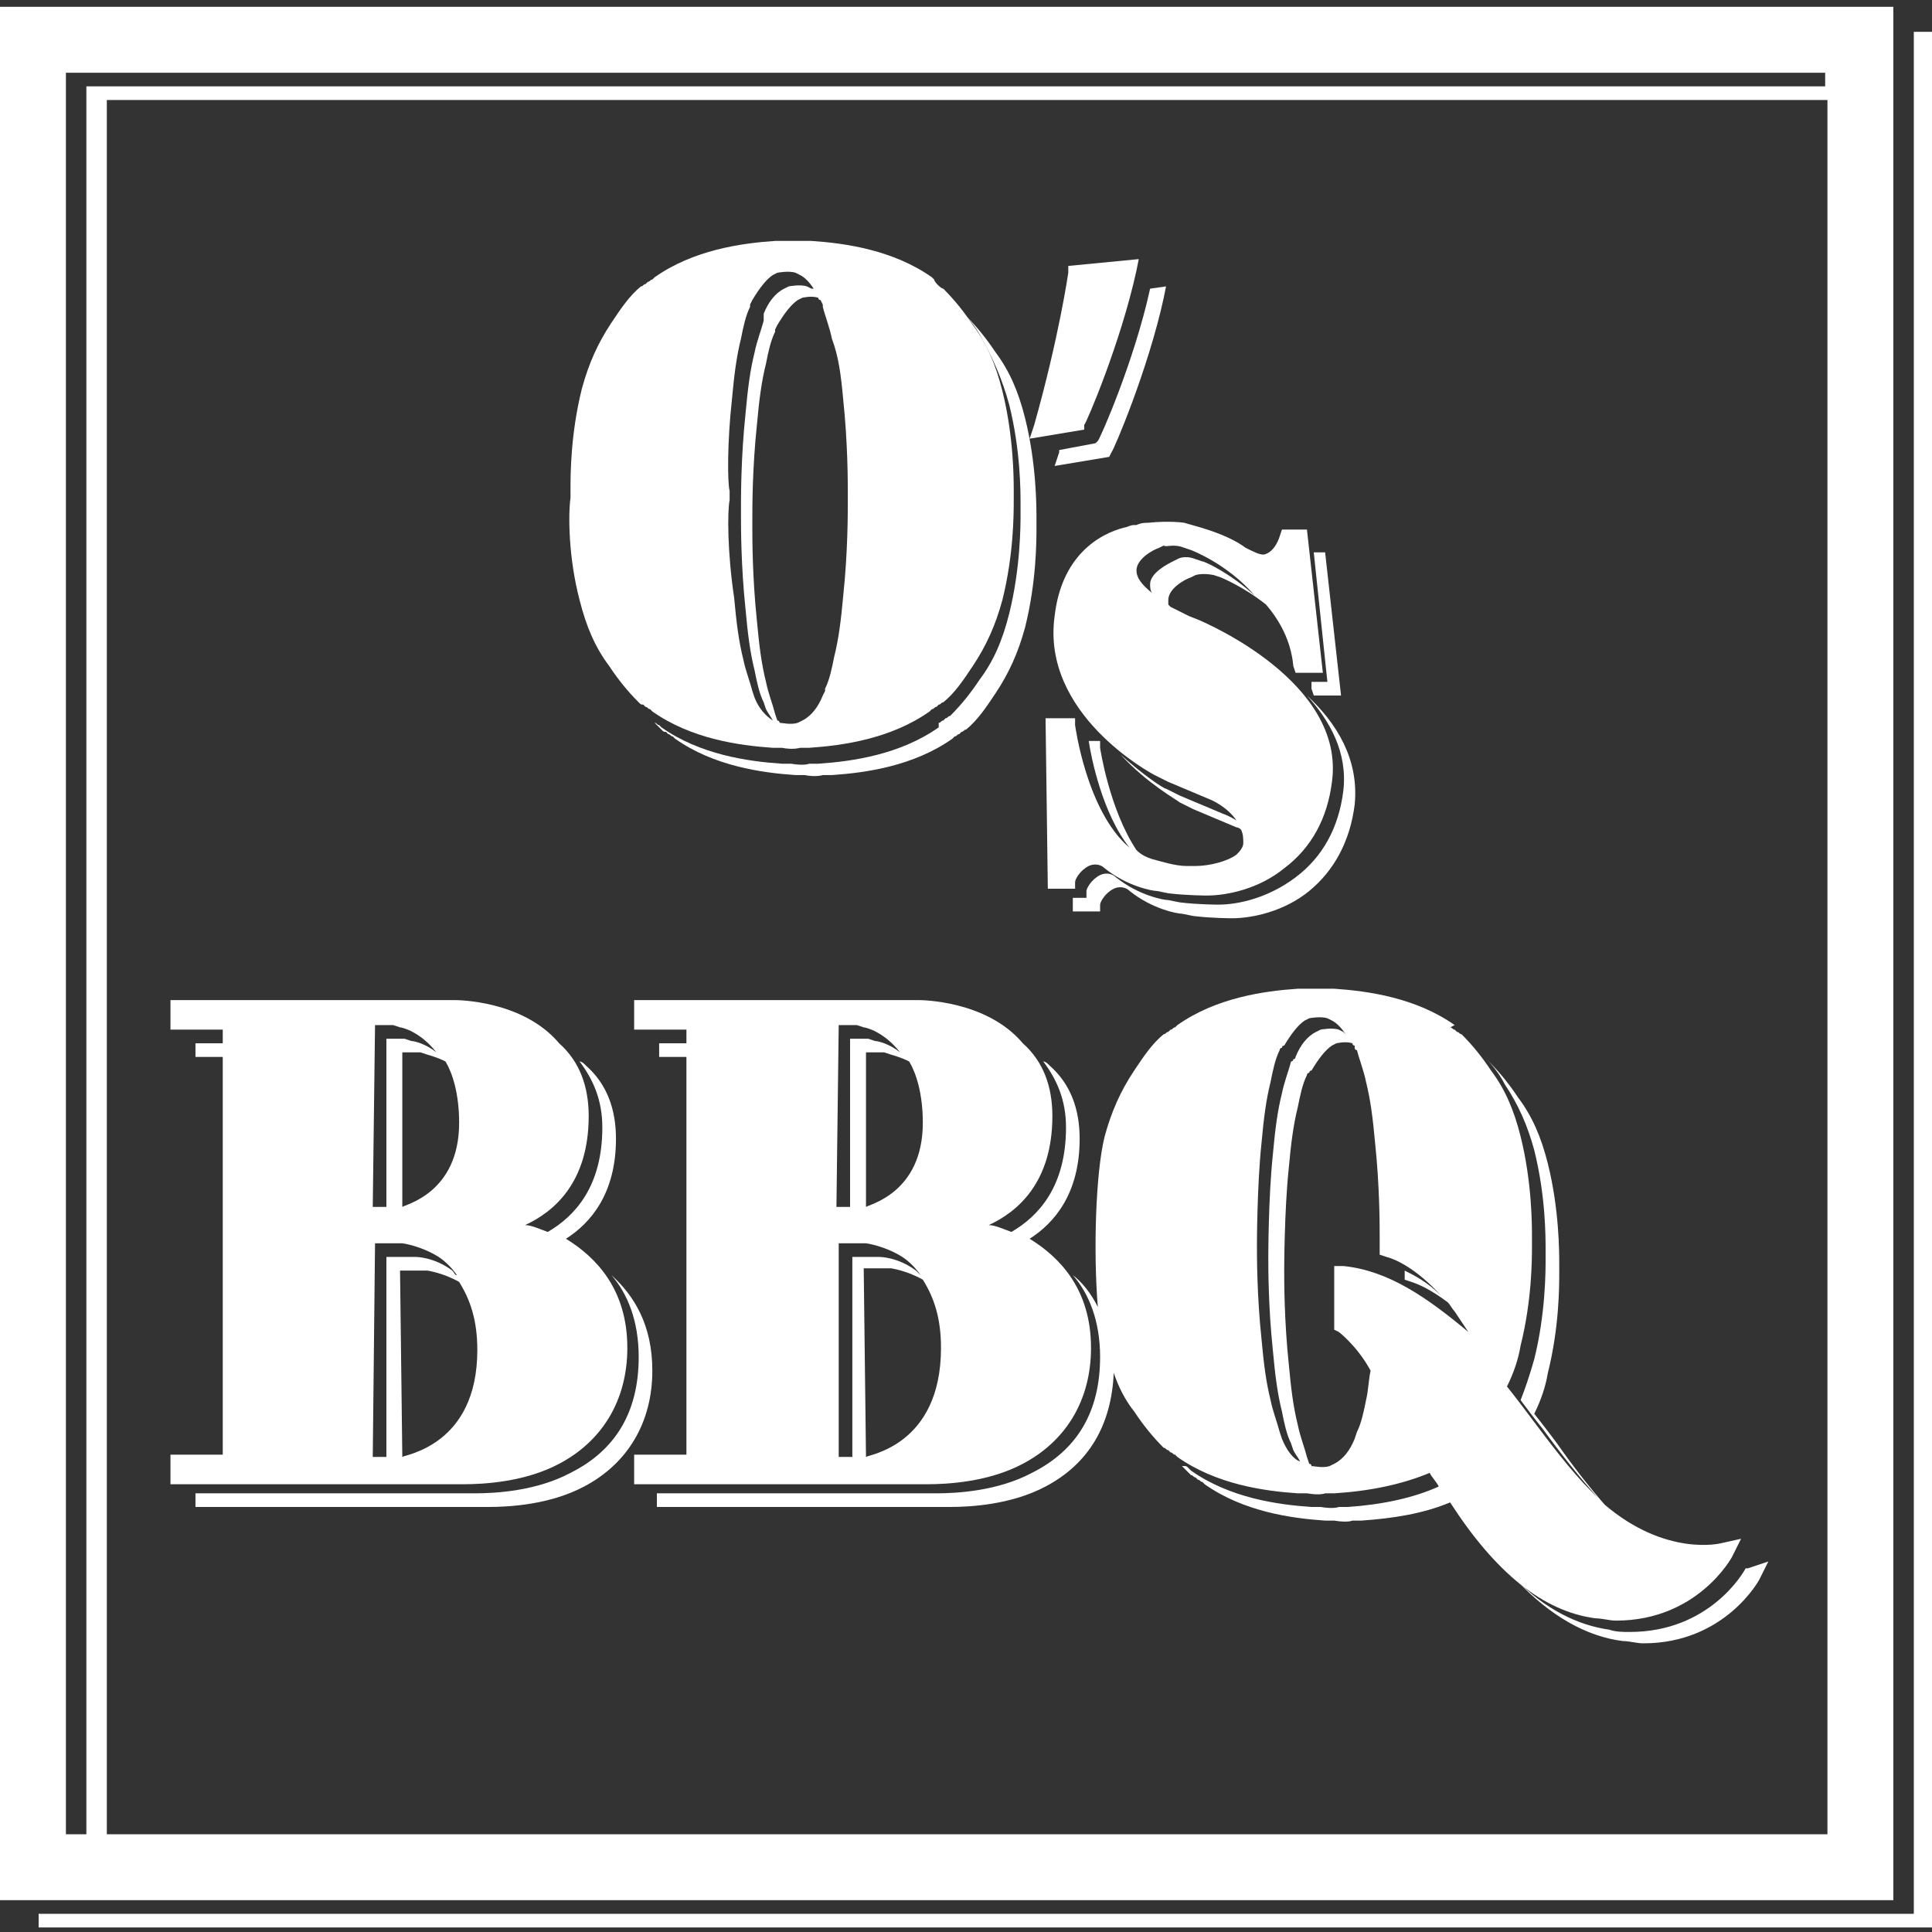
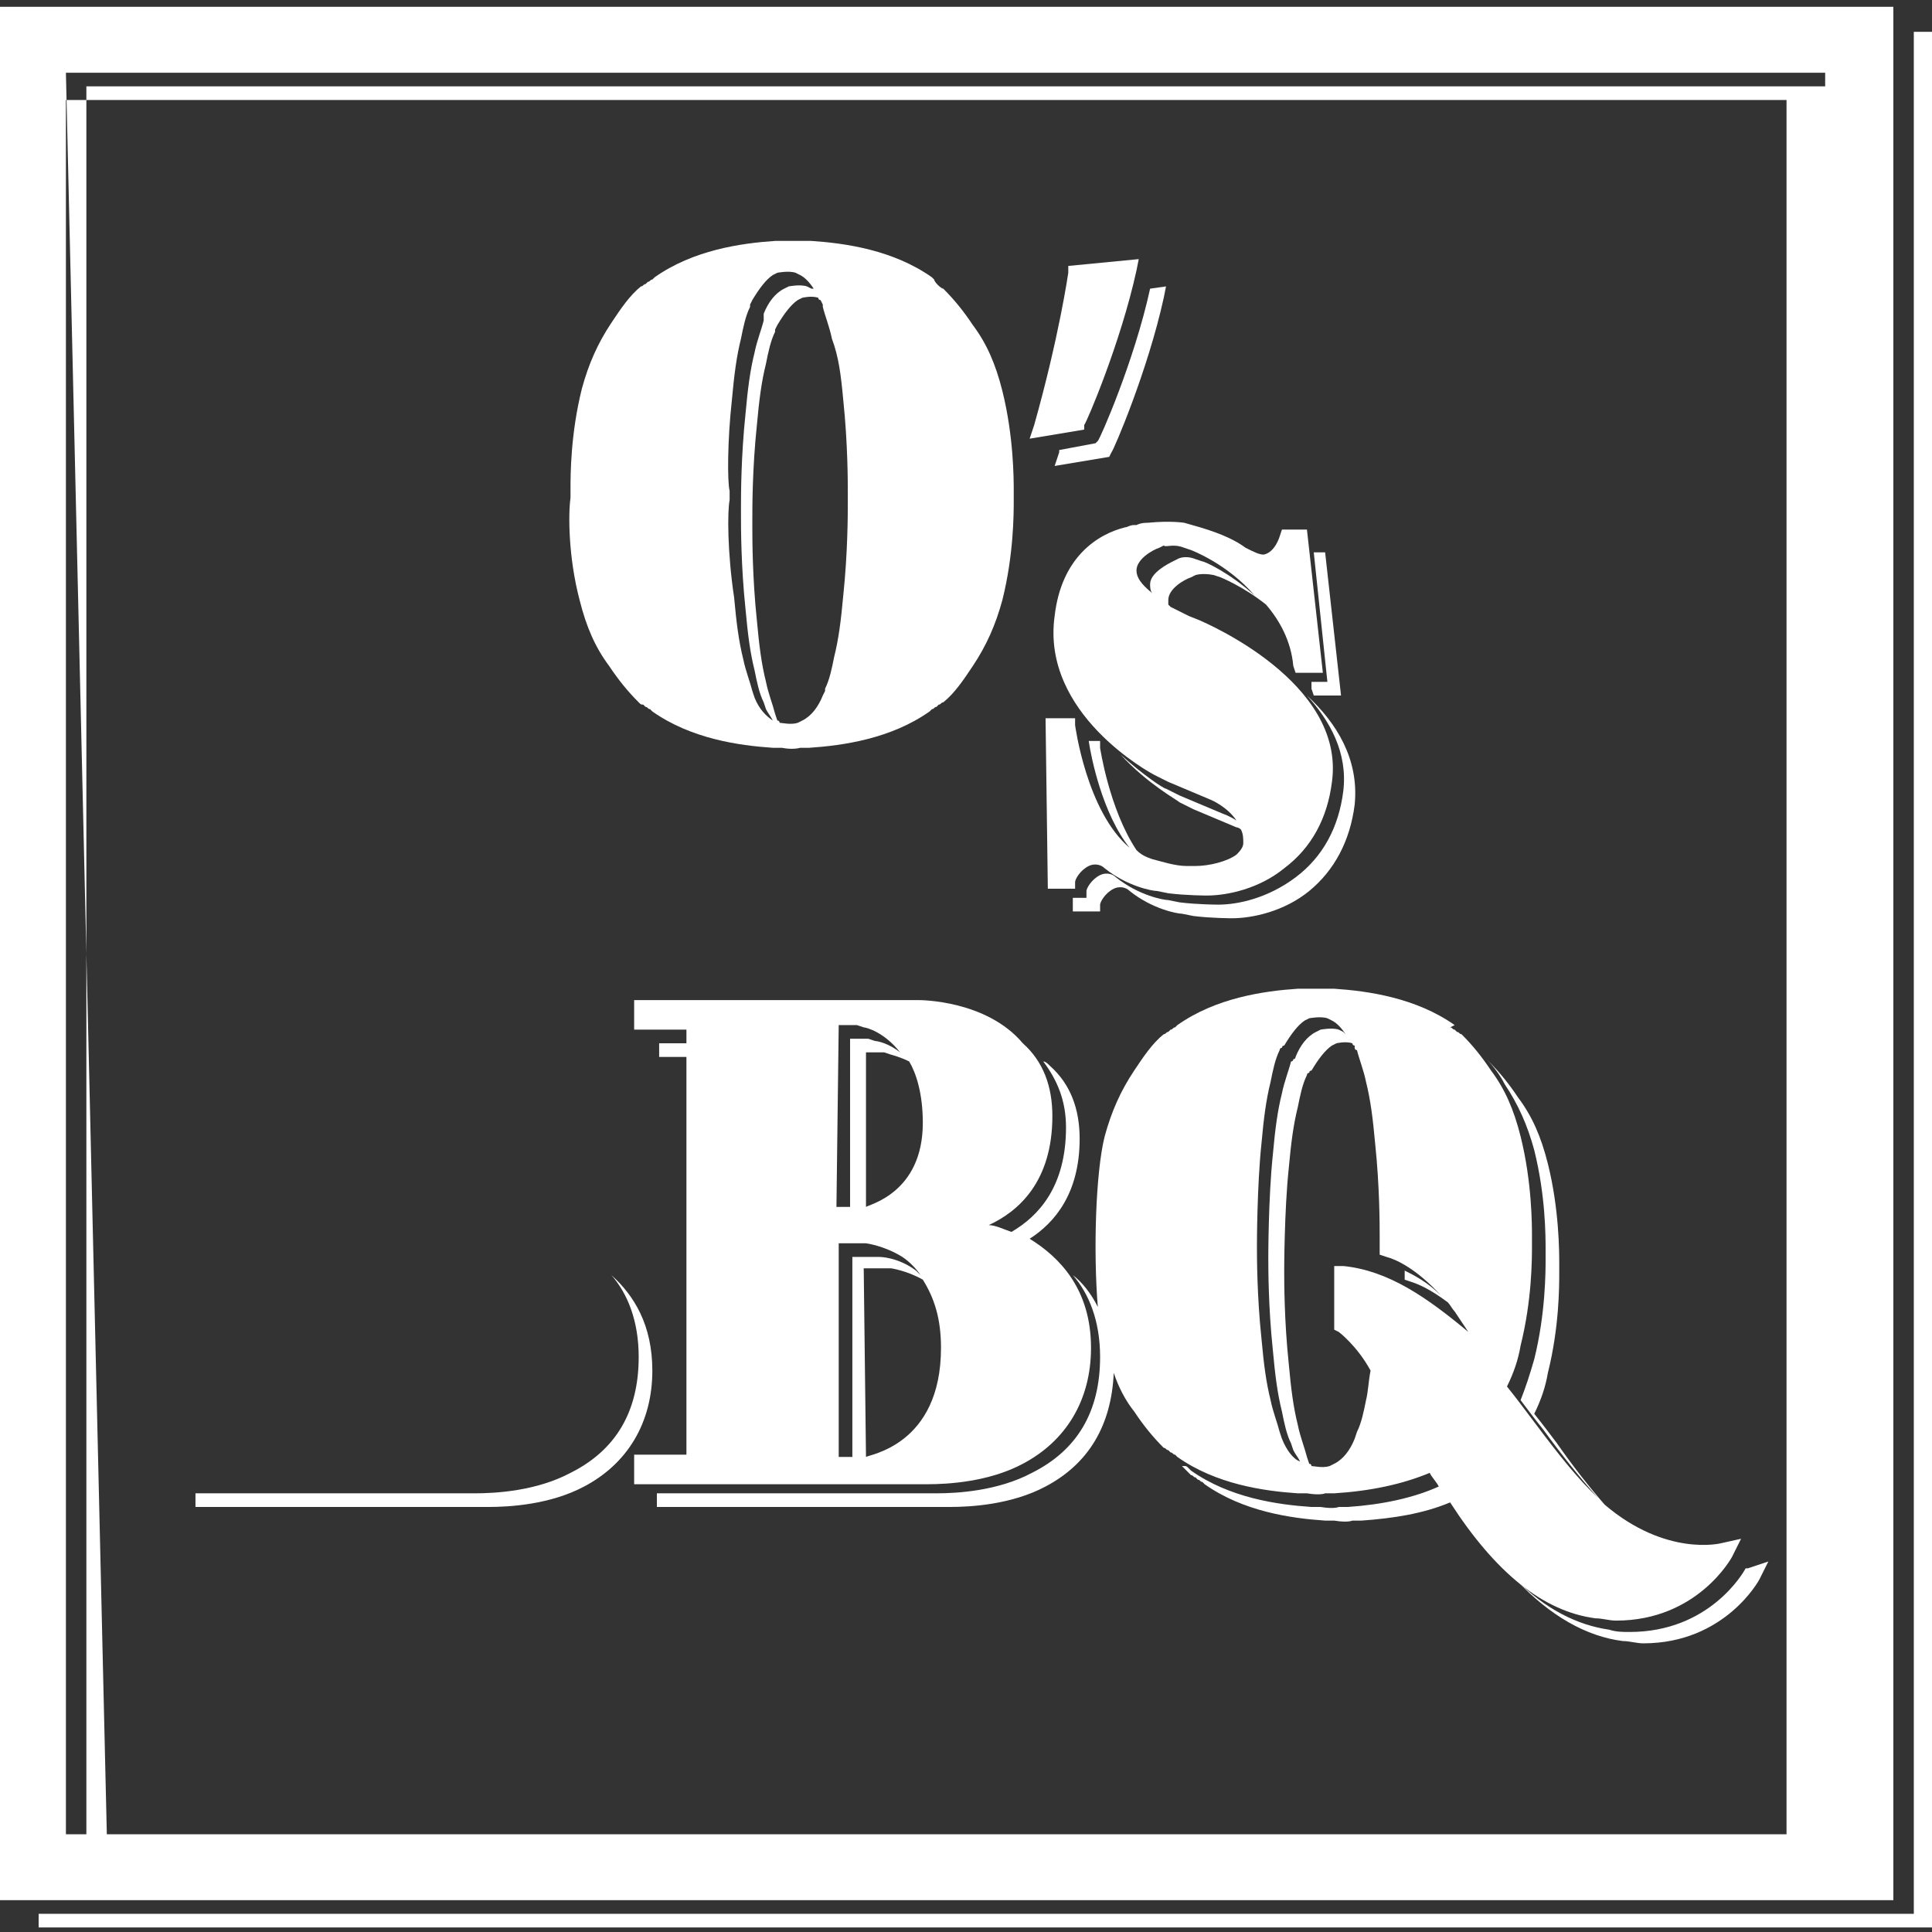
<svg xmlns="http://www.w3.org/2000/svg" version="1.1" id="Laag_1" x="0px" y="0px" viewBox="0 0 85 85" style="enable-background:new 0 0 85 85;" xml:space="preserve">
  <rect x="0" y="0" width="85" height="85" fill="#333333" stroke="none" />
  <style type="text/css">
	.st0{fill:#FFFFFF;}
</style>
  <g>
    <path class="st0" d="M57.7,30.1c0,0.1,0,0.1,0,0.2l0.1,0.3H59l-0.7-6.3l-0.5,0l0.6,5.7H57.7z" />
    <path class="st0" d="M59.6,35.4c0.2-2-0.8-3.6-2.1-4.8c1,1.1,1.8,2.5,1.6,4.2c-0.2,1.6-0.9,2.9-2.1,3.8c-1.2,0.9-2.5,1.2-3.4,1.2   c0,0,0,0,0,0s-0.9,0-1.7-0.1l-0.5-0.1c-0.2,0-1.3-0.2-2.3-1c-0.2-0.2-0.5-0.2-0.7-0.1c-0.4,0.2-0.6,0.6-0.6,0.7l0,0.3l-0.4,0h-0.2   l0,0.6H48l0.4,0l0-0.3c0-0.1,0.2-0.5,0.6-0.7c0.2-0.1,0.5-0.1,0.7,0.1c1,0.8,2.1,1,2.3,1l0.5,0.1c0.8,0.1,1.7,0.1,1.7,0.1s0,0,0,0   c0.9,0,2.3-0.3,3.4-1.2C58.7,38.3,59.4,37,59.6,35.4z" />
    <polygon class="st0" points="84.2,1.4 84.2,84.2 1.7,84.2 1.7,84.8 85,84.8 85,1.4  " />
-     <path class="st0" d="M83.3,0.3H0v83.3h83.3V0.3z M2.9,3.2h77.4v0.6H3.8v76.9H2.9V3.2z M4.7,80.7V4.4h75.7v76.3H4.7z" />
+     <path class="st0" d="M83.3,0.3H0v83.3h83.3V0.3z M2.9,3.2h77.4v0.6H3.8v76.9H2.9V3.2z V4.4h75.7v76.3H4.7z" />
    <path class="st0" d="M36.9,65.3h3.9v0c0,0,0,0,0,0c0,0,0,0,0,0c0.9,0,2.7-0.1,4.2-0.9c1.9-1,3-2.8,3-5.1c0-2.6-1.4-4-2.7-4.8   c1.1-0.7,2.2-2,2.2-4.4c0-1.3-0.4-2.4-1.3-3.2c-0.1-0.1-0.2-0.2-0.3-0.2c0.6,0.8,1,1.7,1,2.9c0,2.6-1.2,3.9-2.4,4.6   c-0.3-0.1-0.7-0.3-1-0.3c1.3-0.6,2.8-1.9,2.8-4.8c0-1.3-0.4-2.4-1.3-3.2C43.4,44,40.5,44,40.4,44h-1.7v0h-2.6v0l-8.2,0v1.3h2.3v0.6   H29v0.6h1.2V64h-2.3v1.3L36.9,65.3L36.9,65.3z M38.1,64.1L38.1,64.1L38,55.8h0.8v0l0.4,0c0,0,0.7,0.1,1.4,0.5   c0.5,0.8,0.8,1.7,0.8,3C41.4,63.6,38.2,64,38.1,64.1z M40.6,49.4c0,3.1-2.4,3.6-2.5,3.7l0,0l0-6.8h0.8l0,0l0.3,0.1   c0,0,0.4,0.1,0.8,0.3C40.3,47.2,40.6,48.1,40.6,49.4z M36.9,45.1h0.8l0,0l0.3,0.1c0.1,0,0.9,0.2,1.6,1.1c-0.5-0.4-1-0.5-1.1-0.5   l-0.3-0.1l0,0h-0.8l0,7.4h-0.6L36.9,45.1z M36.9,54.7h0.8v0l0.4,0c0,0,0.8,0.1,1.6,0.6c0.3,0.2,0.6,0.5,0.8,0.8   c-0.1-0.1-0.1-0.1-0.2-0.2c-0.8-0.6-1.6-0.6-1.6-0.6l-0.4,0v0h-0.8l0,8.8h-0.6L36.9,54.7z" />
    <path class="st0" d="M47.7,18.7c0.1-0.1,1.6-3.6,2.3-6.8l0.1-0.5L47,11.7l0,0.3c0,0-0.4,2.8-1.5,6.7l-0.2,0.6l2.4-0.4L47.7,18.7z" />
    <path class="st0" d="M25.5,26.4c0.3,1.2,0.7,2.1,1.3,2.9c0.4,0.6,0.8,1.1,1.3,1.6c0.1,0.1,0.1,0.1,0.2,0.1l0.1,0.1   c0.1,0,0.1,0.1,0.2,0.1l0.1,0.1c1.7,1.2,3.8,1.5,5.3,1.6l0.4,0v0c0.5,0.1,0.8,0,0.8,0s0,0,0,0v0l0.4,0c1.5-0.1,3.6-0.4,5.3-1.6   l0.1-0.1c0.1,0,0.1-0.1,0.2-0.1l0.1-0.1c0.1,0,0.1-0.1,0.2-0.1c0.5-0.4,0.9-1,1.3-1.6c0.6-0.9,1-1.8,1.3-2.9c0.5-2,0.5-3.8,0.5-4.4   c0,0,0-0.1,0-0.2l0,0l0-0.1c0,0,0-0.1,0-0.1c0-0.5,0-2.4-0.5-4.4c-0.3-1.2-0.7-2.1-1.3-2.9c-0.4-0.6-0.8-1.1-1.3-1.6   c-0.1,0-0.4-0.3-0.4-0.4l-0.1-0.1c-1.7-1.2-3.8-1.5-5.3-1.6l-0.4,0v0c0,0,0,0,0,0s-0.3,0-0.8,0c0,0,0,0,0,0l-0.4,0   c-1.5,0.1-3.6,0.4-5.3,1.6l-0.1,0.1c-0.1,0-0.1,0.1-0.2,0.1l-0.1,0.1c-0.1,0-0.1,0.1-0.2,0.1c-0.5,0.4-0.9,1-1.3,1.6   c-0.6,0.9-1,1.8-1.3,2.9c-0.5,2-0.5,3.8-0.5,4.4c0,0,0,0.1,0,0.1c0,0,0,0.3,0,0.3C25,22.6,25,24.5,25.5,26.4z M37.1,17.6   c0.2,1.9,0.2,3.6,0.2,4.1l0,0.4c0,0.5,0,2.2-0.2,4.1c-0.1,1.1-0.2,1.9-0.4,2.7c-0.1,0.5-0.2,1-0.4,1.4c0,0,0,0.1,0,0.1l-0.1,0.2   c-0.2,0.5-0.5,0.9-0.9,1.1l-0.2,0.1c0,0,0,0,0,0c-0.3,0.1-0.7,0-0.8,0c0,0,0-0.1-0.1-0.1c0,0-0.1-0.3-0.1-0.3   c-0.1-0.4-0.3-0.9-0.4-1.4c-0.2-0.8-0.3-1.6-0.4-2.7c-0.2-1.9-0.2-3.6-0.2-4.1l0-0.4c0-0.5,0-2.2,0.2-4.1c0.1-1.1,0.2-1.9,0.4-2.7   c0.1-0.5,0.2-1,0.4-1.4c0,0,0-0.1,0-0.1l0.1-0.2c0.3-0.5,0.6-0.9,0.9-1.1l0.2-0.1v0c0,0,0.4-0.1,0.7,0c0,0,0,0.1,0.1,0.1l0.1,0.2   c0,0,0,0.1,0,0.1c0.1,0.4,0.3,0.9,0.4,1.4C36.9,15.7,37,16.5,37.1,17.6z M32.2,17.6c0.1-1.1,0.2-1.9,0.4-2.7c0.1-0.5,0.2-1,0.4-1.4   c0,0,0-0.1,0-0.1l0.1-0.2c0.3-0.5,0.6-0.9,0.9-1.1l0.2-0.1v0c0,0,0.5-0.1,0.8,0c0,0,0,0,0,0v0l0.2,0.1c0.2,0.1,0.4,0.3,0.6,0.6   c0,0,0,0-0.1,0l-0.2-0.1v0c0,0,0,0,0,0c-0.3-0.1-0.8,0-0.8,0v0l-0.2,0.1c-0.4,0.2-0.7,0.6-0.9,1.1L33.6,14c0,0,0,0.1,0,0.1   c-0.1,0.4-0.3,0.9-0.4,1.4c-0.2,0.8-0.3,1.6-0.4,2.7c-0.2,1.9-0.2,3.6-0.2,4.1l0,0.4c0,0.5,0,2.2,0.2,4.1c0.1,1.1,0.2,1.9,0.4,2.7   c0.1,0.5,0.2,1,0.4,1.4c0,0,0.1,0.3,0.1,0.3c0.1,0.2,0.2,0.3,0.3,0.5c-0.3-0.2-0.6-0.5-0.8-1c0,0-0.1-0.3-0.1-0.3   c-0.1-0.4-0.3-0.9-0.4-1.4c-0.2-0.8-0.3-1.6-0.4-2.7C32,24.3,32,22.5,32.1,22l0-0.4C32,21.2,32,19.4,32.2,17.6z" />
    <path class="st0" d="M70.2,71.2c0.3,0,0.6,0.1,0.9,0.1c3.6,0,5.1-2.8,5.1-2.8l0.4-0.8l-0.9,0.2c0,0-2.4,0.6-5.1-1.7   c-0.7-0.8-1.4-1.7-2.1-2.7c-0.3-0.4-0.6-0.8-1-1.3c0.3-0.6,0.5-1.2,0.6-1.8c0.5-2,0.5-3.8,0.5-4.4c0,0,0-0.4,0-0.4   c0-0.5,0-2.4-0.5-4.4c-0.3-1.2-0.7-2.1-1.3-2.9c-0.4-0.6-0.8-1.1-1.3-1.6c0,0,0,0-0.1-0.1c0.3,0.3,0.6,0.7,0.8,1.1   c0.6,0.9,1,1.8,1.3,2.9c0.5,2,0.5,3.8,0.5,4.4c0,0,0,0.4,0,0.4c0,0.5,0,2.4-0.5,4.4c-0.2,0.7-0.4,1.3-0.6,1.8   c0.3,0.4,0.6,0.8,1,1.3c0.8,1.1,1.6,2.1,2.4,3c-0.1-0.1-0.2-0.2-0.3-0.3c-0.9-0.9-1.8-2.1-2.7-3.3c-0.3-0.4-0.6-0.8-1-1.3   c0.3-0.6,0.5-1.2,0.6-1.8c0.5-2,0.5-3.8,0.5-4.4c0,0,0-0.4,0-0.4c0-0.5,0-2.4-0.5-4.4c-0.3-1.2-0.7-2.1-1.3-2.9   c-0.4-0.6-0.8-1.1-1.3-1.6c-0.1,0-0.1-0.1-0.2-0.1l-0.1-0.1c-0.1,0-0.1-0.1-0.2-0.1L64,45.1c-1.7-1.2-3.8-1.5-5.3-1.6l-0.4,0   c0,0,0,0,0,0s-0.3,0-0.8,0c0,0,0,0,0,0l-0.4,0c-1.5,0.1-3.6,0.4-5.3,1.6l-0.1,0.1c-0.1,0-0.1,0.1-0.2,0.1l-0.1,0.1   c-0.1,0-0.1,0.1-0.2,0.1c-0.5,0.4-0.9,1-1.3,1.6c-0.6,0.9-1,1.8-1.3,2.9c-0.4,1.6-0.5,5.1-0.3,7.5c-0.3-0.6-0.7-1.1-1.1-1.4   c0.7,0.8,1.2,2,1.2,3.6c0,2.4-1,4.1-3,5.1c-1.5,0.8-3.3,0.9-4.2,0.9c0,0,0,0,0,0c0,0,0,0,0,0v0h-3.9v0l-8.4,0v0.6l9,0v0h3.9v0   c0,0,0,0,0,0c0,0,0,0,0,0c0.9,0,2.7-0.1,4.2-0.9c1.9-1,2.9-2.7,3-5c0.2,0.6,0.5,1.2,0.9,1.7c0.4,0.6,0.8,1.1,1.3,1.6   c0.1,0,0.1,0.1,0.2,0.1l0.1,0.1c0.1,0,0.1,0.1,0.2,0.1l0.1,0.1c1.7,1.2,3.8,1.5,5.3,1.6l0.4,0c0.6,0.1,0.8,0,0.8,0l0.4,0   c1.6-0.1,3-0.4,4.2-0.9c0.1,0.2,0.3,0.4,0.4,0.6c-1.1,0.5-2.5,0.8-4,0.9l-0.4,0c0,0-0.2,0.1-0.8,0l-0.4,0c-1.5-0.1-3.6-0.4-5.3-1.6   l-0.1-0.1c-0.1-0.1-0.1-0.1-0.2-0.1L52,64.5c0,0-0.1-0.1-0.1-0.1c0.2,0.2,0.3,0.3,0.5,0.5c0.1,0,0.1,0.1,0.2,0.1l0.1,0.1   c0.1,0,0.1,0.1,0.2,0.1l0.1,0.1c1.7,1.2,3.8,1.5,5.3,1.6l0.4,0c0.6,0.1,0.8,0,0.8,0l0.4,0c1.4-0.1,2.7-0.3,3.9-0.8   C65.8,69.2,67.9,70.9,70.2,71.2z M56.4,63.3c0,0-0.1-0.3-0.1-0.3c-0.1-0.4-0.3-0.9-0.4-1.4c-0.2-0.8-0.3-1.6-0.4-2.7   c-0.2-1.9-0.2-3.6-0.2-4.1c0,0,0-2.6,0.2-4.5c0.1-1.1,0.2-1.9,0.4-2.7c0.1-0.5,0.2-1,0.4-1.4c0,0,0-0.1,0.1-0.1l0,0   c0,0,0-0.1,0.1-0.1l0,0c0.3-0.5,0.6-0.9,0.9-1.1l0.2-0.1c0,0,0,0,0,0s0.5-0.1,0.8,0c0,0,0,0,0,0l0.2,0.1c0.2,0.1,0.4,0.3,0.6,0.6   c0,0,0,0-0.1-0.1l-0.2-0.1c0,0,0,0,0,0c-0.3-0.1-0.8,0-0.8,0s0,0,0,0l-0.2,0.1c-0.4,0.2-0.7,0.6-0.9,1.1l0,0c0,0,0,0.1-0.1,0.1l0,0   c0,0,0,0.1-0.1,0.1c-0.1,0.4-0.3,0.9-0.4,1.4c-0.2,0.8-0.3,1.6-0.4,2.7c-0.2,1.9-0.2,4.5-0.2,4.5c0,0.5,0,2.2,0.2,4.1   c0.1,1.1,0.2,1.9,0.4,2.7c0.1,0.5,0.2,1,0.4,1.4c0,0,0.1,0.3,0.1,0.3c0.1,0.2,0.2,0.3,0.3,0.5C56.9,64.2,56.6,63.8,56.4,63.3z    M59.1,55.7l-0.4,0v2.8l0.2,0.1c0,0,0.8,0.6,1.4,1.7c-0.1,0.5-0.1,0.9-0.2,1.3c-0.1,0.5-0.2,1-0.4,1.4c0,0-0.1,0.3-0.1,0.3   c-0.2,0.5-0.5,0.9-0.9,1.1l-0.2,0.1c-0.3,0.1-0.7,0-0.8,0c0,0,0-0.1-0.1-0.1c0,0-0.1-0.3-0.1-0.3c-0.1-0.4-0.3-0.9-0.4-1.4   c-0.2-0.8-0.3-1.6-0.4-2.7c-0.2-1.9-0.2-3.6-0.2-4.1c0,0,0-2.6,0.2-4.5c0.1-1.1,0.2-1.9,0.4-2.7c0.1-0.5,0.2-1,0.4-1.4   c0,0,0-0.1,0.1-0.1l0,0c0,0,0-0.1,0.1-0.1l0,0c0.3-0.5,0.6-0.9,0.9-1.1l0.2-0.1c0,0,0,0,0,0s0.4-0.1,0.7,0c0,0,0,0.1,0.1,0.1l0,0   c0,0,0,0.1,0,0.1l0,0c0,0,0,0.1,0.1,0.1c0.1,0.4,0.3,0.9,0.4,1.4c0.2,0.8,0.3,1.6,0.4,2.7c0.2,1.9,0.2,3.6,0.2,4.1l0,0.8l0.3,0.1   c0.4,0.1,1.3,0.5,2.4,1.7c-0.6-0.6-1.2-0.9-1.6-1.1l0,0.4l0.3,0.1c0.3,0.1,0.8,0.3,1.6,0.9c0.1,0.1,0.2,0.3,0.3,0.4   c0.2,0.3,0.4,0.6,0.6,0.9C62.8,57.1,61.1,55.9,59.1,55.7z" />
-     <path class="st0" d="M16.5,65.3h3.9v0c0,0,0,0,0,0c0,0,0,0,0,0c0.9,0,2.7-0.1,4.2-0.9c1.9-1,3-2.8,3-5.1c0-2.6-1.4-4-2.7-4.8   c1.1-0.7,2.2-2,2.2-4.4c0-1.3-0.4-2.4-1.3-3.2c-0.1-0.1-0.2-0.2-0.3-0.2c0.6,0.8,1,1.7,1,2.9c0,2.6-1.2,3.9-2.4,4.6   c-0.3-0.1-0.7-0.3-1-0.3c1.3-0.6,2.8-1.9,2.8-4.8c0-1.3-0.4-2.4-1.3-3.2C23,44,20.1,44,20,44h-1.7v0h-2.6v0l-8.2,0v1.3h2.3v0.6H8.6   v0.6h1.2V64H7.5v1.3L16.5,65.3L16.5,65.3z M17.7,64.1L17.7,64.1l-0.1-8.2h0.8v0l0.4,0c0,0,0.7,0.1,1.4,0.5c0.5,0.8,0.8,1.7,0.8,3   C21,63.6,17.8,64,17.7,64.1z M20.2,49.4c0,3.1-2.4,3.6-2.5,3.7l0,0l0-6.8h0.8l0,0l0.3,0.1c0,0,0.4,0.1,0.8,0.3   C19.9,47.2,20.2,48.1,20.2,49.4z M16.5,45.1h0.8l0,0l0.3,0.1c0.1,0,0.9,0.2,1.6,1.1c-0.5-0.4-1-0.5-1.1-0.5l-0.3-0.1l0,0H17l0,7.4   h-0.6L16.5,45.1z M16.5,54.7h0.8v0l0.4,0c0,0,0.8,0.1,1.6,0.6c0.3,0.2,0.6,0.5,0.8,0.8C20,56.1,20,56,19.9,55.9   c-0.8-0.6-1.6-0.6-1.6-0.6l-0.4,0v0H17l0,8.8h-0.6L16.5,54.7z" />
    <path class="st0" d="M50.5,23c-0.1,0-0.3,0-0.5,0.1c0,0-0.1,0-0.1,0c-0.2,0-0.3,0.1-0.4,0.1c-1.2,0.3-2.8,1.3-3.1,3.9   c-0.6,4.3,4.2,6.9,4.4,7l0.6,0.3v0l0,0l1.9,0.8c0,0,0.7,0.3,1.1,0.9c-0.3-0.2-0.6-0.3-0.6-0.3l-1.9-0.8l0,0v0l-0.6-0.3   c-0.1,0-1-0.6-2-1.5c1.2,1.3,2.5,2,2.6,2.1l0.6,0.3v0l0,0l1.9,0.8c0,0,0.1,0,0.2,0.1c0.1,0.2,0.1,0.4,0.1,0.6   c0,0.2-0.2,0.4-0.3,0.5c0,0,0,0,0,0c-0.4,0.3-1.2,0.5-1.8,0.5l-0.4,0c-0.5,0-1.1-0.2-1.5-0.3l0,0c-0.3-0.1-0.5-0.2-0.7-0.4   c-1.2-1.8-1.6-4.5-1.6-4.5l0-0.3h-0.5c0.1,0.7,0.6,3.2,1.8,4.7c-1.9-1.6-2.4-5.4-2.4-5.4l0-0.3H46l0.1,7.5h0.8l0.4,0l0-0.3   c0-0.1,0.2-0.5,0.6-0.7c0.2-0.1,0.5-0.1,0.7,0.1c1,0.8,2.1,1,2.3,1l0.5,0.1c0.8,0.1,1.7,0.1,1.7,0.1s0,0,0,0c0.9,0,2.3-0.3,3.4-1.2   c1.2-0.9,1.9-2.2,2.1-3.8c0.6-4.4-5.6-7-5.8-7.1l-0.5-0.2l-0.8-0.4l-0.1-0.1c0-0.1,0-0.1,0-0.2c0-0.5,0.7-0.9,1-1l0.2-0.1   c0,0,0.3-0.1,0.8,0l0.3,0.1c0,0,1,0.4,2,1.2c0.6,0.7,1.1,1.6,1.2,2.7l0.1,0.3h1.2l-0.7-6.3l-1.1,0l-0.1,0.3c0,0-0.2,0.7-0.7,0.8   c-0.2,0-0.4-0.1-0.8-0.3c-0.4-0.3-1-0.6-2-0.9L52.1,23C52.1,23,51.5,22.9,50.5,23z M52.1,24.1l0.3,0.1c0,0,1.6,0.6,2.8,2   c-1.1-1-2.2-1.5-2.3-1.5l-0.3-0.1c-0.5-0.2-0.8,0-0.8,0l-0.2,0.1c-0.2,0.1-1,0.5-1,1c0,0.1,0,0.3,0.1,0.4c-0.5-0.4-0.7-0.7-0.7-1   c0-0.5,0.7-0.9,1-1l0.2-0.1C51.3,24.1,51.6,23.9,52.1,24.1z" />
-     <path class="st0" d="M44.4,17.8c0.5,2,0.5,3.8,0.5,4.4c0,0,0,0.1,0,0.1l0,0.1l0,0c0,0.1,0,0.1,0,0.2c0,0.5,0,2.4-0.5,4.4   c-0.3,1.2-0.7,2.1-1.3,2.9c-0.4,0.6-0.8,1.1-1.3,1.6c-0.1,0-0.1,0.1-0.2,0.1l-0.1,0.1c-0.1,0-0.1,0.1-0.2,0.1L41.3,32   c-1.7,1.2-3.8,1.5-5.3,1.6l-0.4,0v0c0,0,0,0,0,0s-0.2,0.1-0.8,0v0l-0.4,0c-1.5-0.1-3.6-0.4-5.3-1.6L29,31.9c-0.1,0-0.1-0.1-0.2-0.1   l-0.1-0.1c0,0-0.1-0.1-0.1-0.1c0.2,0.2,0.3,0.3,0.5,0.5c0.1,0.1,0.1,0.1,0.2,0.1l0.1,0.1c0.1,0,0.1,0.1,0.2,0.1l0.1,0.1   c1.7,1.2,3.8,1.5,5.3,1.6l0.4,0v0c0.5,0.1,0.8,0,0.8,0s0,0,0,0v0l0.4,0c1.5-0.1,3.6-0.4,5.3-1.6l0.1-0.1c0.1,0,0.1-0.1,0.2-0.1   l0.1-0.1c0.1,0,0.1-0.1,0.2-0.1c0.5-0.4,0.9-1,1.3-1.6c0.6-0.9,1-1.8,1.3-2.9c0.5-2,0.5-3.8,0.5-4.4c0,0,0-0.1,0-0.2l0,0l0-0.1   c0,0,0-0.1,0-0.1c0-0.5,0-2.4-0.5-4.4c-0.3-1.2-0.7-2.1-1.3-2.9c-0.4-0.6-0.8-1.1-1.3-1.6c0,0,0,0-0.1-0.1c0.3,0.3,0.6,0.7,0.8,1.1   C43.7,15.8,44.1,16.7,44.4,17.8z" />
    <path class="st0" d="M26.9,56.1c0.7,0.8,1.2,2,1.2,3.6c0,2.4-1,4.1-3,5.1c-1.5,0.8-3.3,0.9-4.2,0.9c0,0,0,0,0,0c0,0,0,0,0,0v0H17v0   l-8.4,0v0.6l9,0v0h3.9v0c0,0,0,0,0,0c0,0,0,0,0,0c0.9,0,2.7-0.1,4.2-0.9c1.9-1,3-2.8,3-5.1C28.7,58.3,27.9,57,26.9,56.1z" />
    <path class="st0" d="M76.8,69c-0.1,0.2-1.6,2.8-5.1,2.8c-0.3,0-0.6,0-0.9-0.1c-1.4-0.2-2.8-0.9-4.1-2.2c1.5,1.6,3.1,2.5,4.7,2.7   c0.3,0,0.6,0.1,0.9,0.1c3.6,0,5.1-2.8,5.1-2.8l0.4-0.8L76.9,69C76.9,69,76.9,69,76.8,69z" />
    <path class="st0" d="M48.2,19.5l-1.6,0.3c0,0,0,0.1,0,0.1l-0.2,0.6l2.4-0.4l0.1-0.2c0.1-0.1,1.6-3.6,2.3-6.8l0.1-0.5l-0.7,0.1   c-0.7,3.2-2.2,6.6-2.3,6.7L48.2,19.5z" />
  </g>
</svg>